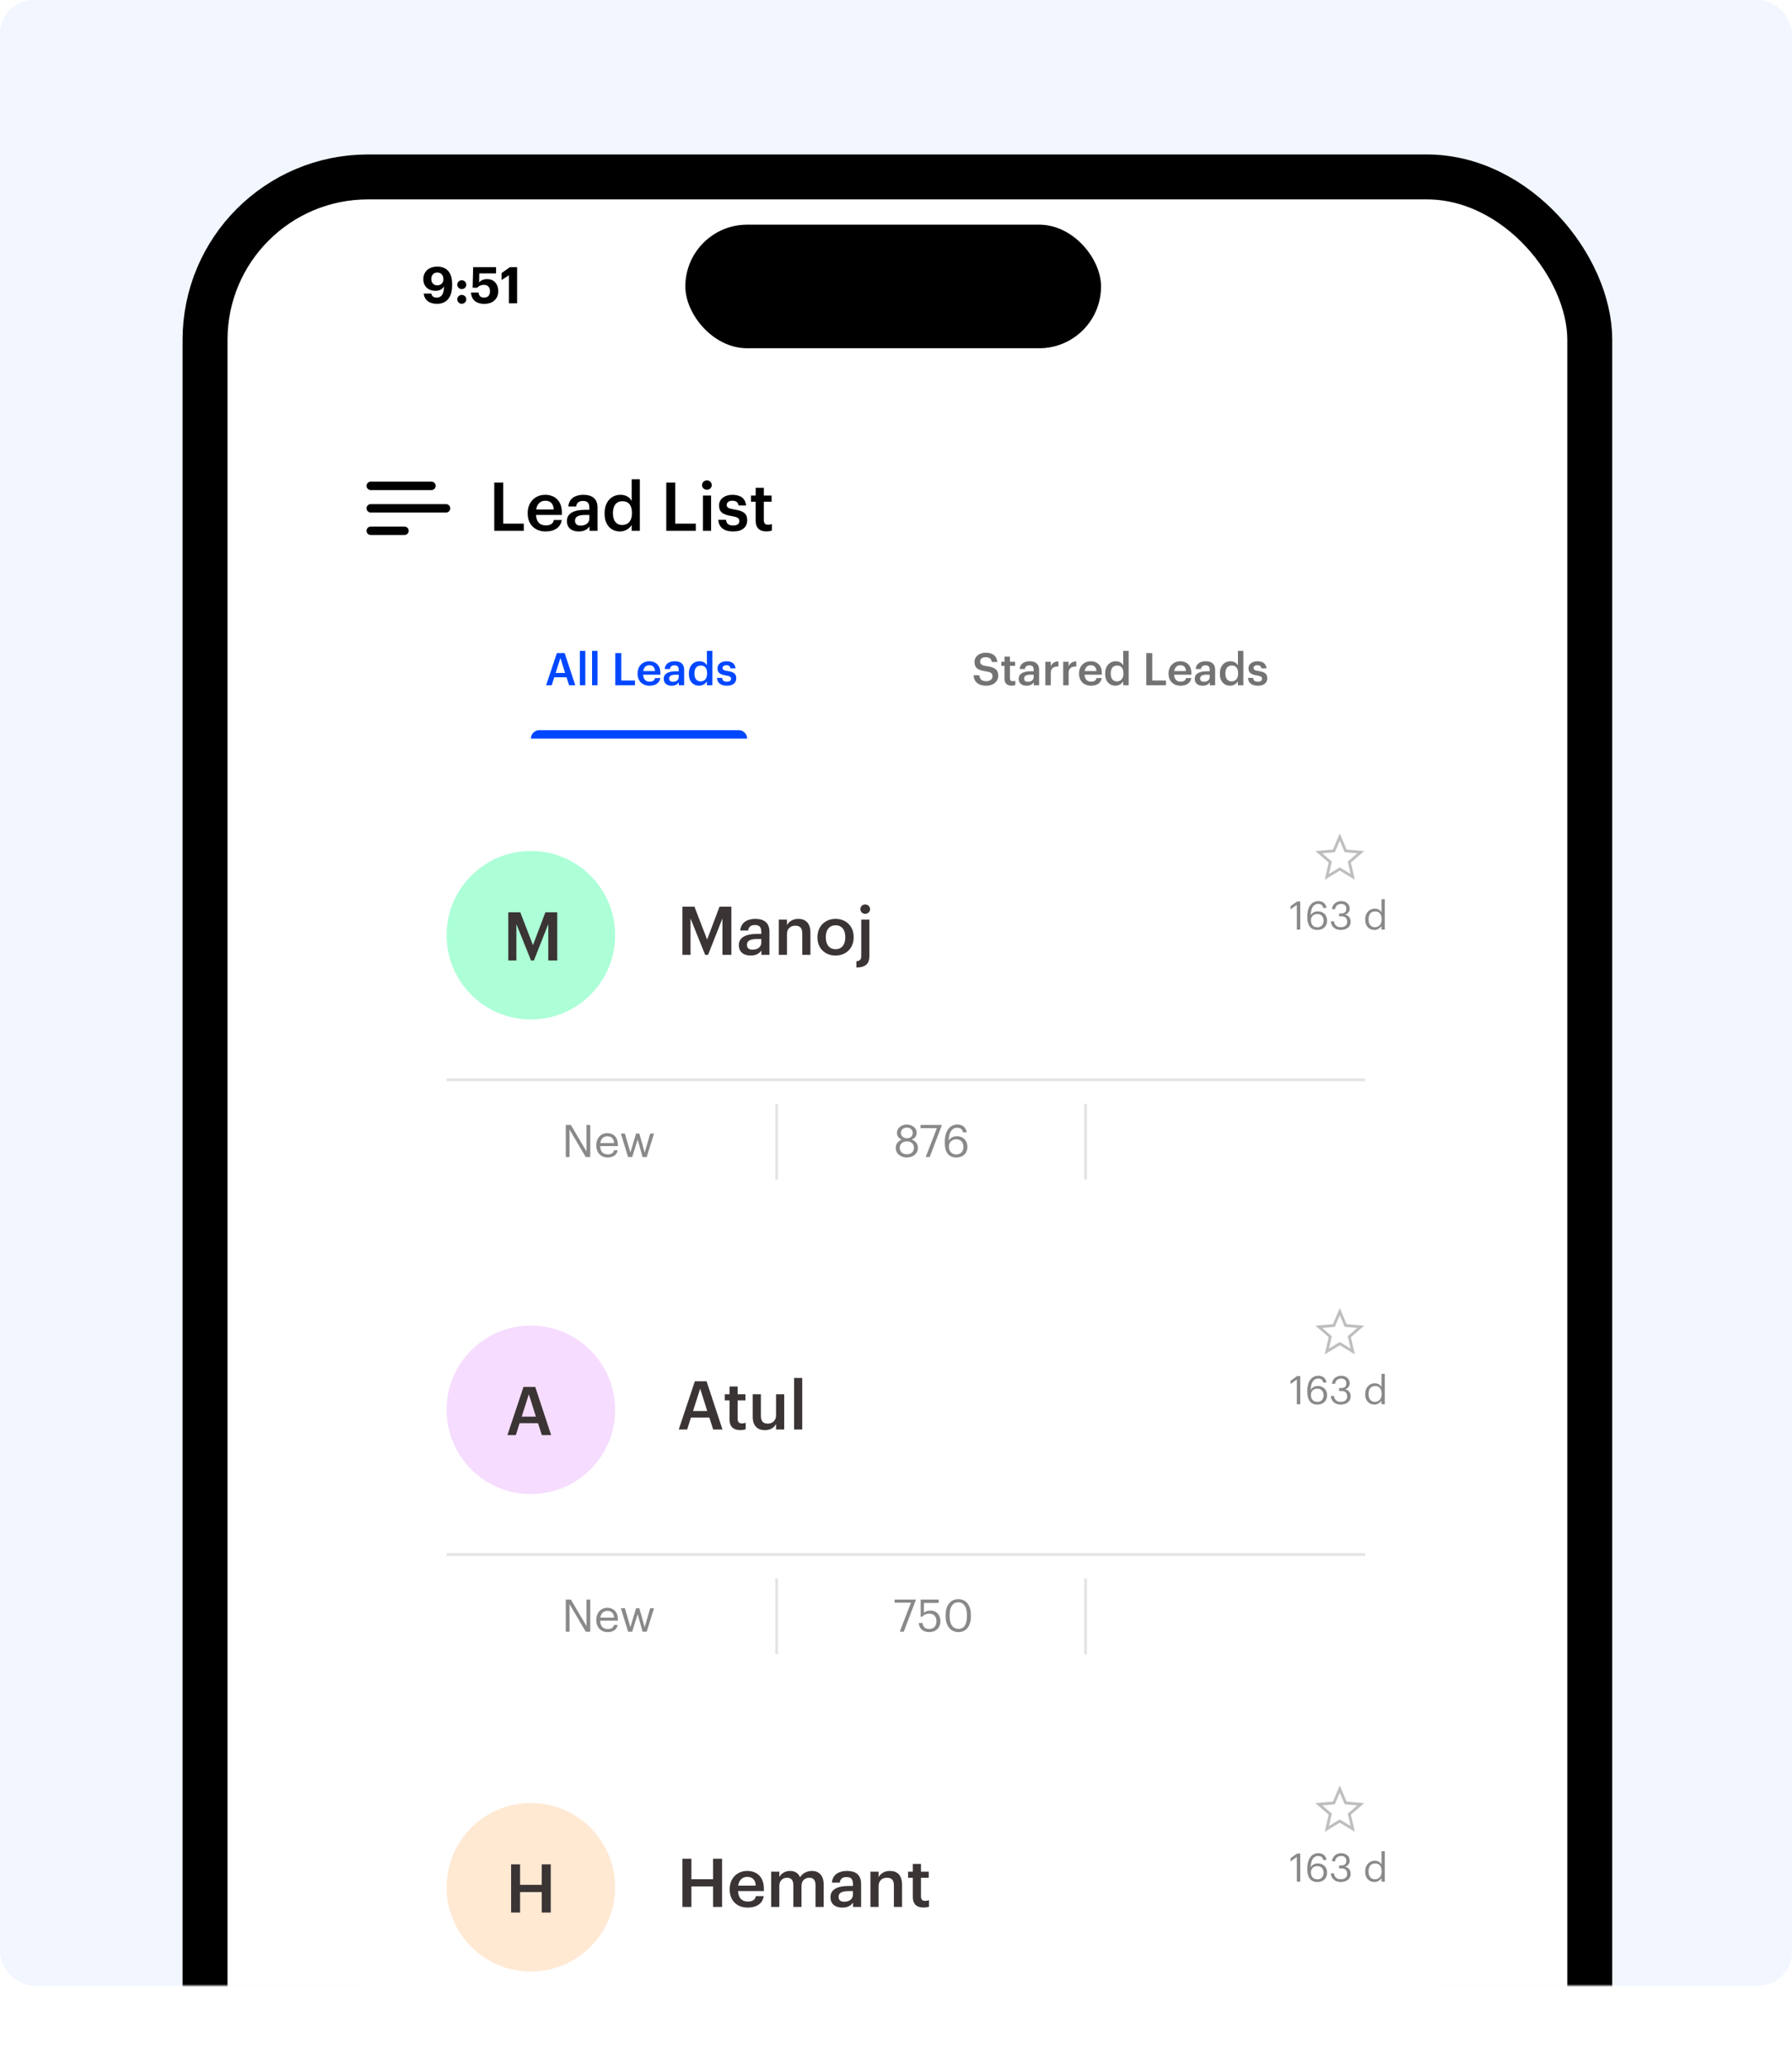
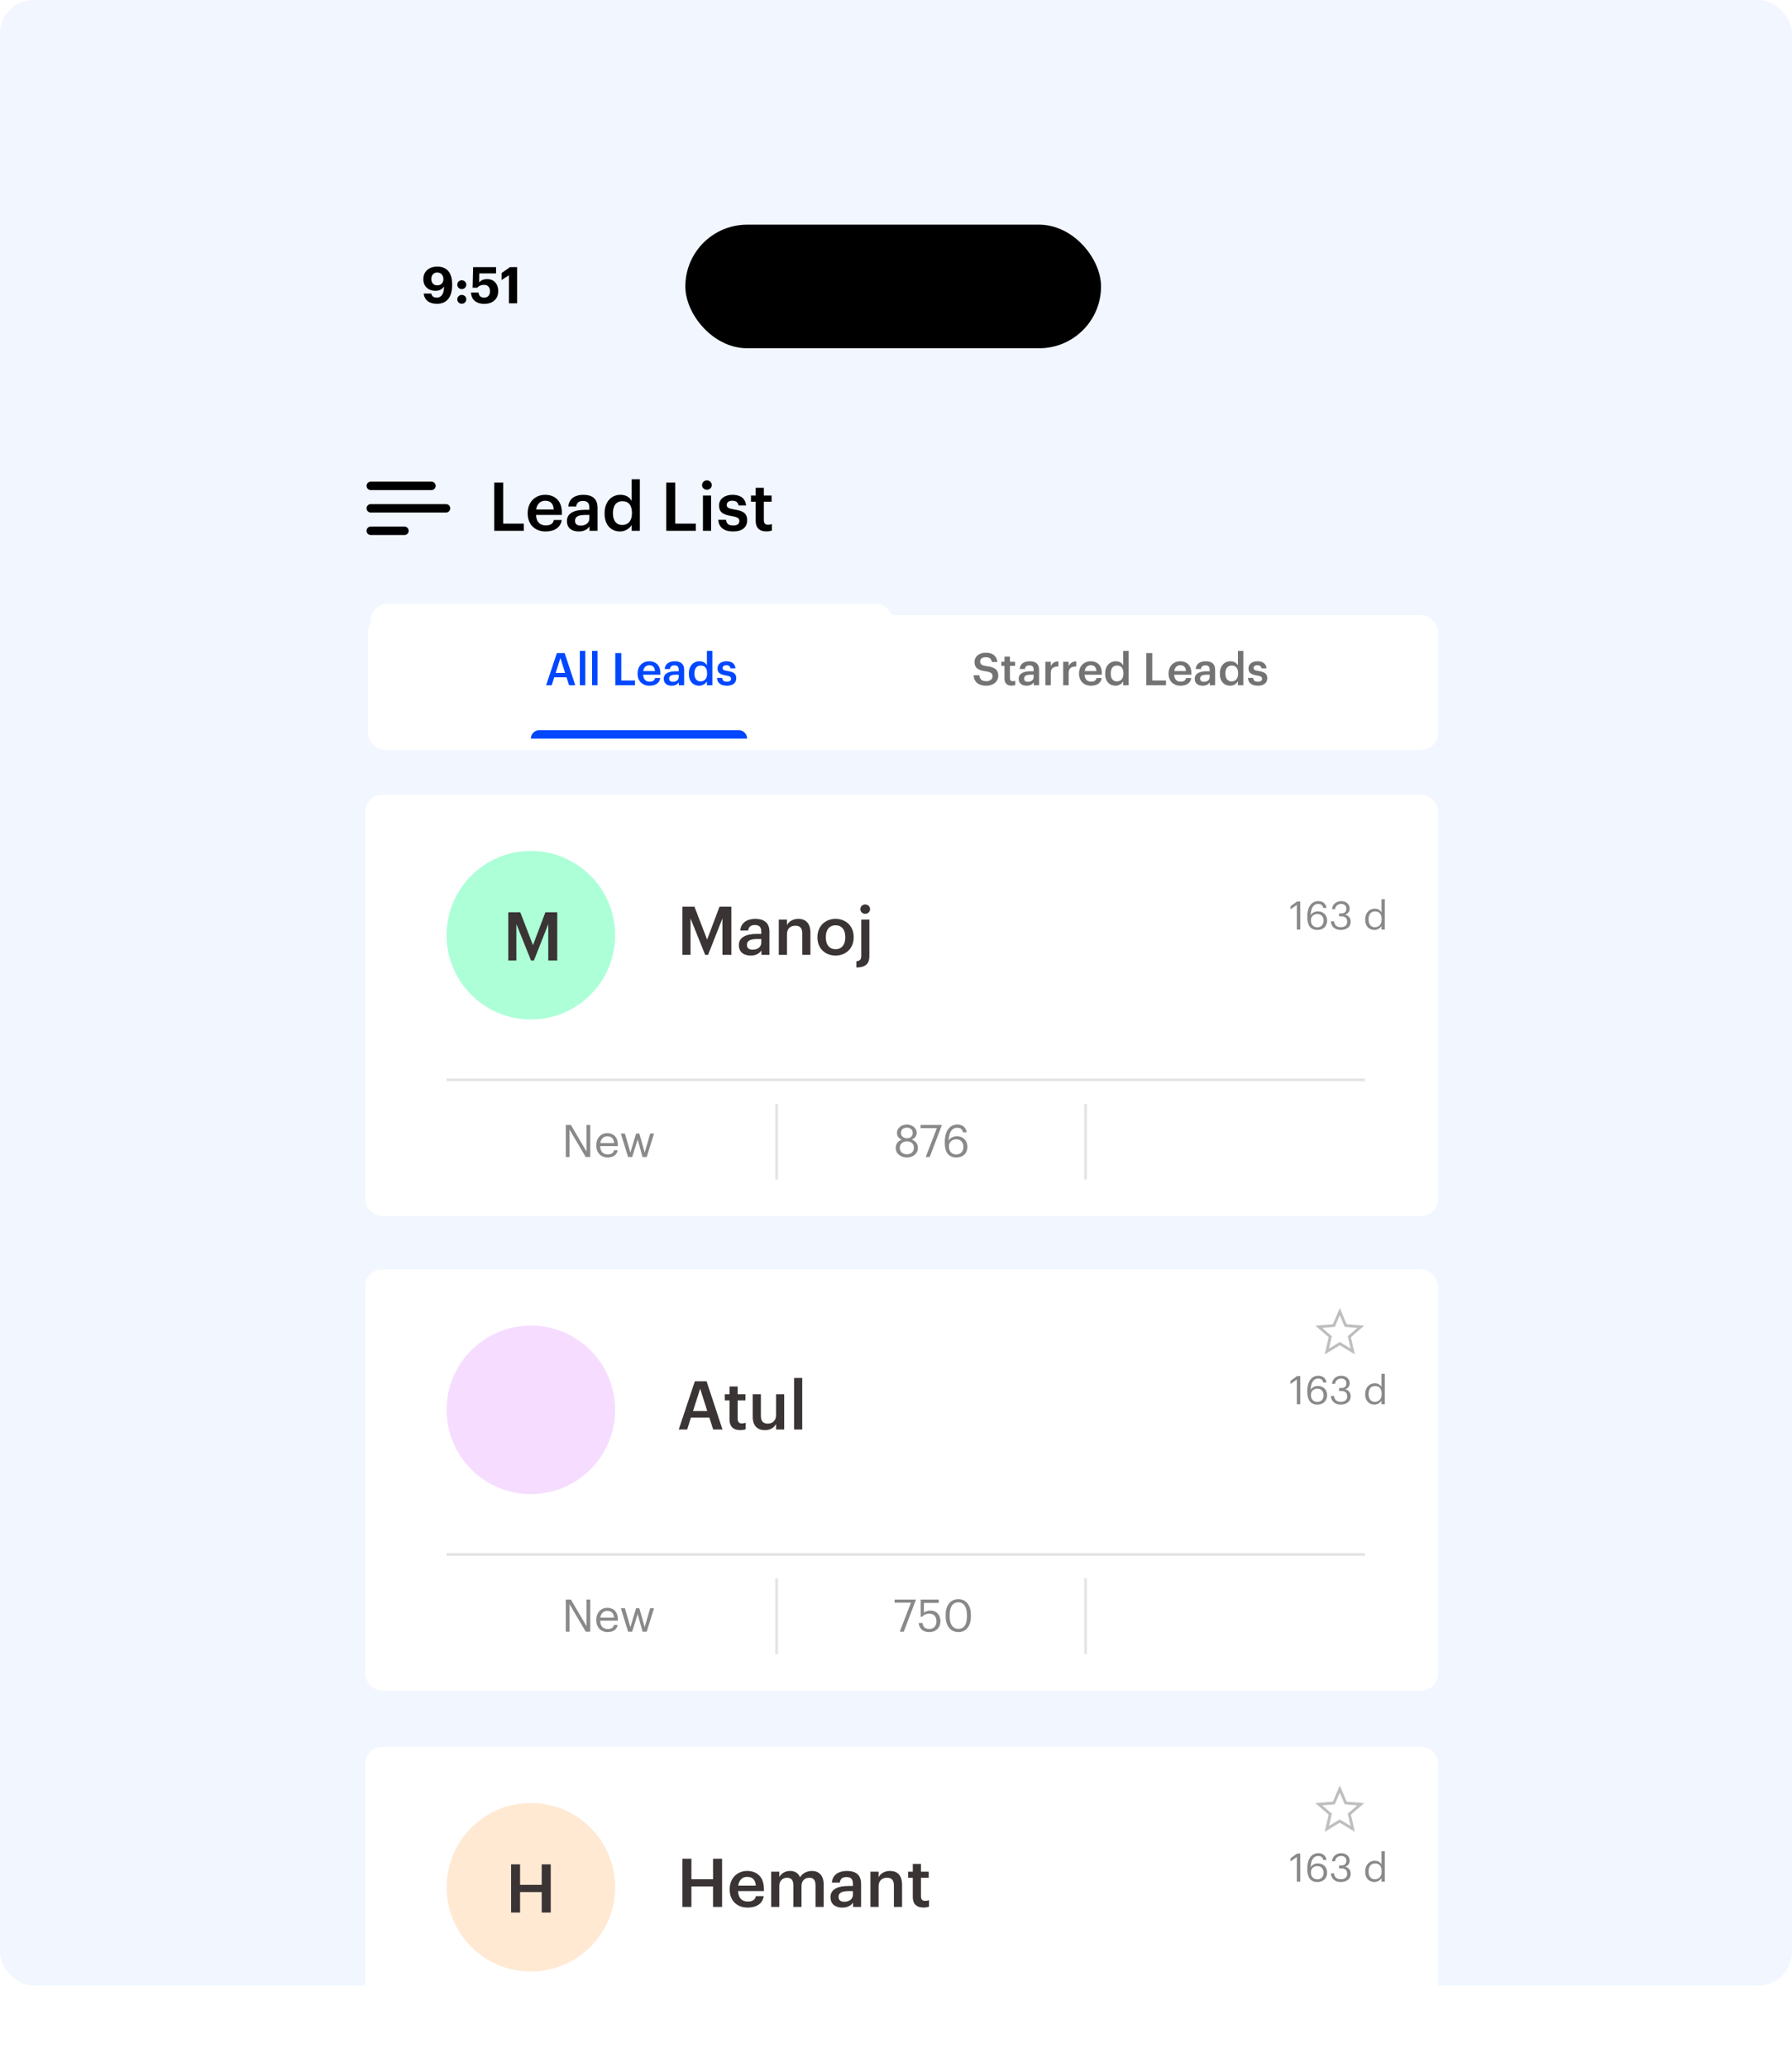
<svg xmlns="http://www.w3.org/2000/svg" width="638" height="736" viewBox="0 0 638 736" fill="none">
  <rect width="638" height="707" rx="12" fill="#F1F6FF" />
  <mask id="mask0_17_527" style="mask-type:alpha" maskUnits="userSpaceOnUse" x="0" y="0" width="638" height="707">
-     <rect width="638" height="707" rx="12" fill="#F1F6FF" />
-   </mask>
+     </mask>
  <g mask="url(#mask0_17_527)">
    <rect x="73" y="63" width="493" height="763" rx="58" fill="white" stroke="black" stroke-width="16" />
  </g>
  <rect x="244" y="80" width="148" height="44" rx="22" fill="black" />
  <path d="M155.58 108.18C152.79 108.18 151.134 106.848 150.846 104.526H153.564C153.744 105.408 154.266 105.966 155.49 105.966C157.2 105.966 158.046 104.616 158.1 101.988C157.506 102.924 156.57 103.554 155.022 103.554C152.538 103.554 150.72 102.006 150.72 99.396C150.72 96.732 152.628 94.932 155.706 94.932C159.252 94.932 160.962 97.326 160.962 101.034V101.61C160.962 105.822 159.036 108.18 155.58 108.18ZM155.67 101.61C156.984 101.61 157.866 100.71 157.866 99.45C157.866 97.956 156.984 97.038 155.67 97.038C154.392 97.038 153.546 97.974 153.546 99.324C153.546 100.674 154.374 101.61 155.67 101.61ZM164.389 108.162C163.489 108.162 162.805 107.46 162.805 106.578C162.805 105.714 163.489 105.012 164.389 105.012C165.307 105.012 166.009 105.714 166.009 106.578C166.009 107.46 165.307 108.162 164.389 108.162ZM164.389 102.942C163.489 102.942 162.805 102.24 162.805 101.358C162.805 100.494 163.489 99.792 164.389 99.792C165.307 99.792 166.009 100.494 166.009 101.358C166.009 102.24 165.307 102.942 164.389 102.942ZM172.45 108.198C169.282 108.198 167.806 106.47 167.68 104.166H170.362C170.524 105.246 170.956 105.966 172.432 105.966C173.746 105.966 174.448 105.048 174.448 103.68C174.448 102.294 173.656 101.43 172.36 101.43C171.154 101.43 170.416 101.862 169.894 102.456H168.274L168.454 95.13H176.608V97.344H170.632L170.578 100.566C171.082 99.954 171.982 99.378 173.44 99.378C175.78 99.378 177.382 100.98 177.382 103.716C177.382 106.452 175.42 108.198 172.45 108.198ZM181.188 108V98.01L178.578 99.72V97.236L181.548 95.13H184.104V108H181.188Z" fill="black" />
  <g filter="url(#filter0_d_17_527)">
    <rect x="131" y="215" width="381" height="48" rx="6" fill="white" />
  </g>
  <path d="M351.2 244.16C348.08 244.16 346.768 242.608 346.608 240.448H348.656C348.8 241.6 349.264 242.56 351.2 242.56C352.464 242.56 353.36 241.856 353.36 240.8C353.36 239.744 352.832 239.344 350.976 239.04C348.24 238.672 346.944 237.84 346.944 235.696C346.944 233.824 348.544 232.416 350.928 232.416C353.392 232.416 354.864 233.536 355.088 235.728H353.136C352.928 234.528 352.24 234.016 350.928 234.016C349.632 234.016 348.96 234.64 348.96 235.52C348.96 236.448 349.344 236.912 351.328 237.2C354.016 237.568 355.408 238.336 355.408 240.624C355.408 242.608 353.728 244.16 351.2 244.16ZM360.156 244.144C358.492 244.144 357.628 243.248 357.628 241.664V237.088H356.508V235.632H357.628V233.792H359.564V235.632H361.404V237.088H359.564V241.488C359.564 242.224 359.916 242.56 360.524 242.56C360.908 242.56 361.196 242.512 361.468 242.4V243.936C361.164 244.048 360.748 244.144 360.156 244.144ZM365.485 244.16C363.949 244.16 362.685 243.424 362.685 241.68C362.685 239.728 364.573 239.024 366.973 239.024H368.013V238.592C368.013 237.472 367.629 236.912 366.493 236.912C365.485 236.912 364.989 237.392 364.893 238.224H363.021C363.181 236.272 364.733 235.456 366.605 235.456C368.477 235.456 369.949 236.224 369.949 238.512V244H368.045V242.976C367.501 243.696 366.765 244.16 365.485 244.16ZM365.949 242.768C367.133 242.768 368.013 242.144 368.013 241.072V240.24H367.021C365.549 240.24 364.605 240.576 364.605 241.6C364.605 242.304 364.989 242.768 365.949 242.768ZM372.168 244V235.632H374.104V237.2C374.632 236.144 375.416 235.52 376.824 235.504V237.312C375.128 237.328 374.104 237.872 374.104 239.648V244H372.168ZM378.527 244V235.632H380.463V237.2C380.991 236.144 381.775 235.52 383.183 235.504V237.312C381.487 237.328 380.463 237.872 380.463 239.648V244H378.527ZM388.41 244.16C385.946 244.16 384.17 242.544 384.17 239.904V239.776C384.17 237.184 385.946 235.456 388.33 235.456C390.41 235.456 392.282 236.688 392.282 239.68V240.24H386.154C386.218 241.824 387.018 242.72 388.458 242.72C389.626 242.72 390.234 242.256 390.378 241.44H392.25C391.978 243.2 390.554 244.16 388.41 244.16ZM386.186 238.944H390.362C390.266 237.504 389.53 236.864 388.33 236.864C387.162 236.864 386.378 237.648 386.186 238.944ZM397.147 244.16C395.051 244.16 393.467 242.672 393.467 239.952V239.824C393.467 237.152 395.051 235.456 397.227 235.456C398.587 235.456 399.435 236.08 399.899 236.912V231.76H401.835V244H399.899V242.592C399.451 243.424 398.379 244.16 397.147 244.16ZM397.627 242.624C398.971 242.624 399.963 241.728 399.963 239.856V239.728C399.963 237.888 399.115 236.976 397.707 236.976C396.283 236.976 395.451 237.968 395.451 239.776V239.904C395.451 241.744 396.379 242.624 397.627 242.624ZM408.109 244V232.56H410.237V242.304H415.117V244H408.109ZM420.285 244.16C417.821 244.16 416.045 242.544 416.045 239.904V239.776C416.045 237.184 417.821 235.456 420.205 235.456C422.285 235.456 424.157 236.688 424.157 239.68V240.24H418.029C418.093 241.824 418.893 242.72 420.333 242.72C421.501 242.72 422.109 242.256 422.253 241.44H424.125C423.853 243.2 422.429 244.16 420.285 244.16ZM418.061 238.944H422.237C422.141 237.504 421.405 236.864 420.205 236.864C419.037 236.864 418.253 237.648 418.061 238.944ZM428.157 244.16C426.621 244.16 425.357 243.424 425.357 241.68C425.357 239.728 427.245 239.024 429.645 239.024H430.685V238.592C430.685 237.472 430.301 236.912 429.165 236.912C428.157 236.912 427.661 237.392 427.565 238.224H425.693C425.853 236.272 427.405 235.456 429.277 235.456C431.149 235.456 432.621 236.224 432.621 238.512V244H430.717V242.976C430.173 243.696 429.437 244.16 428.157 244.16ZM428.621 242.768C429.805 242.768 430.685 242.144 430.685 241.072V240.24H429.693C428.221 240.24 427.277 240.576 427.277 241.6C427.277 242.304 427.661 242.768 428.621 242.768ZM437.976 244.16C435.88 244.16 434.296 242.672 434.296 239.952V239.824C434.296 237.152 435.88 235.456 438.056 235.456C439.416 235.456 440.264 236.08 440.728 236.912V231.76H442.664V244H440.728V242.592C440.28 243.424 439.208 244.16 437.976 244.16ZM438.456 242.624C439.8 242.624 440.792 241.728 440.792 239.856V239.728C440.792 237.888 439.944 236.976 438.536 236.976C437.112 236.976 436.28 237.968 436.28 239.776V239.904C436.28 241.744 437.208 242.624 438.456 242.624ZM447.829 244.16C445.669 244.16 444.405 243.168 444.325 241.392H446.149C446.245 242.24 446.677 242.736 447.812 242.736C448.853 242.736 449.317 242.368 449.317 241.664C449.317 240.976 448.757 240.72 447.525 240.512C445.317 240.16 444.501 239.536 444.501 237.968C444.501 236.288 446.069 235.456 447.637 235.456C449.349 235.456 450.709 236.096 450.917 237.984H449.125C448.965 237.216 448.533 236.864 447.637 236.864C446.805 236.864 446.309 237.264 446.309 237.856C446.309 238.464 446.709 238.704 448.036 238.928C450.005 239.232 451.173 239.712 451.173 241.488C451.173 243.184 449.973 244.16 447.829 244.16Z" fill="#737373" />
  <rect x="132" y="215" width="186" height="48" rx="6" fill="white" />
  <path d="M175.968 189V171.84H179.16V186.456H186.48V189H175.968ZM194.232 189.24C190.536 189.24 187.872 186.816 187.872 182.856V182.664C187.872 178.776 190.536 176.184 194.112 176.184C197.232 176.184 200.04 178.032 200.04 182.52V183.36H190.848C190.944 185.736 192.144 187.08 194.304 187.08C196.056 187.08 196.968 186.384 197.184 185.16H199.992C199.584 187.8 197.448 189.24 194.232 189.24ZM190.896 181.416H197.16C197.016 179.256 195.912 178.296 194.112 178.296C192.36 178.296 191.184 179.472 190.896 181.416ZM206.039 189.24C203.735 189.24 201.839 188.136 201.839 185.52C201.839 182.592 204.671 181.536 208.271 181.536H209.831V180.888C209.831 179.208 209.255 178.368 207.551 178.368C206.039 178.368 205.295 179.088 205.151 180.336H202.343C202.583 177.408 204.911 176.184 207.719 176.184C210.527 176.184 212.735 177.336 212.735 180.768V189H209.879V187.464C209.063 188.544 207.959 189.24 206.039 189.24ZM206.735 187.152C208.511 187.152 209.831 186.216 209.831 184.608V183.36H208.343C206.135 183.36 204.719 183.864 204.719 185.4C204.719 186.456 205.295 187.152 206.735 187.152ZM220.768 189.24C217.624 189.24 215.248 187.008 215.248 182.928V182.736C215.248 178.728 217.624 176.184 220.888 176.184C222.928 176.184 224.2 177.12 224.896 178.368V170.64H227.8V189H224.896V186.888C224.224 188.136 222.616 189.24 220.768 189.24ZM221.488 186.936C223.504 186.936 224.992 185.592 224.992 182.784V182.592C224.992 179.832 223.72 178.464 221.608 178.464C219.472 178.464 218.224 179.952 218.224 182.664V182.856C218.224 185.616 219.616 186.936 221.488 186.936ZM237.21 189V171.84H240.402V186.456H247.722V189H237.21ZM250.261 189V176.448H253.165V189H250.261ZM251.677 174.384C250.717 174.384 249.949 173.664 249.949 172.728C249.949 171.768 250.717 171.048 251.677 171.048C252.637 171.048 253.405 171.768 253.405 172.728C253.405 173.664 252.637 174.384 251.677 174.384ZM261.001 189.24C257.761 189.24 255.865 187.752 255.745 185.088H258.481C258.625 186.36 259.273 187.104 260.977 187.104C262.537 187.104 263.233 186.552 263.233 185.496C263.233 184.464 262.393 184.08 260.545 183.768C257.233 183.24 256.009 182.304 256.009 179.952C256.009 177.432 258.361 176.184 260.713 176.184C263.281 176.184 265.321 177.144 265.633 179.976H262.945C262.705 178.824 262.057 178.296 260.713 178.296C259.465 178.296 258.721 178.896 258.721 179.784C258.721 180.696 259.321 181.056 261.313 181.392C264.265 181.848 266.017 182.568 266.017 185.232C266.017 187.776 264.217 189.24 261.001 189.24ZM272.836 189.216C270.34 189.216 269.044 187.872 269.044 185.496V178.632H267.364V176.448H269.044V173.688H271.948V176.448H274.708V178.632H271.948V185.232C271.948 186.336 272.476 186.84 273.388 186.84C273.964 186.84 274.396 186.768 274.804 186.6V188.904C274.348 189.072 273.724 189.216 272.836 189.216Z" fill="black" />
  <path d="M132 173H153.6" stroke="black" stroke-width="3" stroke-linecap="round" />
  <path d="M132 189H144" stroke="black" stroke-width="3" stroke-linecap="round" />
  <path d="M132 181H158.8" stroke="black" stroke-width="3" stroke-linecap="round" />
  <path d="M189 263C189 261.343 190.343 260 192 260H263C264.657 260 266 261.343 266 263H189Z" fill="#0047FF" />
  <path d="M194.432 244L198.256 232.56H201.04L204.816 244H202.608L201.696 241.168H197.328L196.432 244H194.432ZM199.52 234.304L197.824 239.616H201.2L199.52 234.304ZM206.45 244V231.76H208.386V244H206.45ZM210.794 244V231.76H212.73V244H210.794ZM219.062 244V232.56H221.19V242.304H226.07V244H219.062ZM231.238 244.16C228.774 244.16 226.998 242.544 226.998 239.904V239.776C226.998 237.184 228.774 235.456 231.158 235.456C233.238 235.456 235.11 236.688 235.11 239.68V240.24H228.982C229.046 241.824 229.846 242.72 231.286 242.72C232.454 242.72 233.062 242.256 233.206 241.44H235.078C234.806 243.2 233.382 244.16 231.238 244.16ZM229.014 238.944H233.19C233.094 237.504 232.358 236.864 231.158 236.864C229.99 236.864 229.206 237.648 229.014 238.944ZM239.11 244.16C237.574 244.16 236.31 243.424 236.31 241.68C236.31 239.728 238.198 239.024 240.598 239.024H241.638V238.592C241.638 237.472 241.254 236.912 240.118 236.912C239.11 236.912 238.614 237.392 238.518 238.224H236.646C236.806 236.272 238.358 235.456 240.23 235.456C242.102 235.456 243.574 236.224 243.574 238.512V244H241.67V242.976C241.126 243.696 240.39 244.16 239.11 244.16ZM239.574 242.768C240.758 242.768 241.638 242.144 241.638 241.072V240.24H240.646C239.174 240.24 238.23 240.576 238.23 241.6C238.23 242.304 238.614 242.768 239.574 242.768ZM248.929 244.16C246.833 244.16 245.249 242.672 245.249 239.952V239.824C245.249 237.152 246.833 235.456 249.009 235.456C250.369 235.456 251.217 236.08 251.681 236.912V231.76H253.617V244H251.681V242.592C251.233 243.424 250.161 244.16 248.929 244.16ZM249.409 242.624C250.753 242.624 251.745 241.728 251.745 239.856V239.728C251.745 237.888 250.897 236.976 249.489 236.976C248.065 236.976 247.233 237.968 247.233 239.776V239.904C247.233 241.744 248.161 242.624 249.409 242.624ZM258.782 244.16C256.622 244.16 255.358 243.168 255.278 241.392H257.102C257.198 242.24 257.63 242.736 258.766 242.736C259.806 242.736 260.27 242.368 260.27 241.664C260.27 240.976 259.71 240.72 258.478 240.512C256.27 240.16 255.454 239.536 255.454 237.968C255.454 236.288 257.022 235.456 258.59 235.456C260.302 235.456 261.662 236.096 261.87 237.984H260.078C259.918 237.216 259.486 236.864 258.59 236.864C257.758 236.864 257.262 237.264 257.262 237.856C257.262 238.464 257.662 238.704 258.99 238.928C260.958 239.232 262.126 239.712 262.126 241.488C262.126 243.184 260.926 244.16 258.782 244.16Z" fill="#0047FF" />
  <g filter="url(#filter1_d_17_527)">
    <rect x="130" y="279" width="382" height="150" rx="6" fill="white" />
  </g>
  <circle cx="189" cy="333" r="30" fill="#ACFFD7" />
  <path d="M180.968 342V324.84H185.24L189.752 336.552L194.168 324.84H198.392V342H195.2V329.04L190.088 342H189.056L183.848 329.04V342H180.968Z" fill="#3A3434" />
  <path d="M242.968 340V322.84H247.24L251.752 334.552L256.168 322.84H260.392V340H257.2V327.04L252.088 340H251.056L245.848 327.04V340H242.968ZM267.25 340.24C264.946 340.24 263.05 339.136 263.05 336.52C263.05 333.592 265.882 332.536 269.482 332.536H271.042V331.888C271.042 330.208 270.466 329.368 268.762 329.368C267.25 329.368 266.506 330.088 266.362 331.336H263.554C263.794 328.408 266.122 327.184 268.93 327.184C271.738 327.184 273.946 328.336 273.946 331.768V340H271.09V338.464C270.274 339.544 269.17 340.24 267.25 340.24ZM267.946 338.152C269.722 338.152 271.042 337.216 271.042 335.608V334.36H269.554C267.346 334.36 265.93 334.864 265.93 336.4C265.93 337.456 266.506 338.152 267.946 338.152ZM277.275 340V327.448H280.179V329.44C280.779 328.216 282.171 327.184 284.235 327.184C286.755 327.184 288.531 328.648 288.531 332.104V340H285.627V332.368C285.627 330.472 284.859 329.608 283.131 329.608C281.499 329.608 280.179 330.616 280.179 332.608V340H277.275ZM297.492 337.984C299.652 337.984 300.948 336.376 300.948 333.808V333.64C300.948 331.048 299.652 329.464 297.492 329.464C295.332 329.464 294.012 331.024 294.012 333.616V333.808C294.012 336.376 295.284 337.984 297.492 337.984ZM297.468 340.24C293.772 340.24 291.036 337.672 291.036 333.856V333.664C291.036 329.776 293.796 327.184 297.492 327.184C301.164 327.184 303.924 329.752 303.924 333.592V333.784C303.924 337.696 301.164 340.24 297.468 340.24ZM304.892 344.512V342.28C306.164 342.184 306.62 341.56 306.62 340.504V327.448H309.524V340.432C309.524 342.976 308.372 344.464 304.892 344.512ZM308.036 325.384C307.076 325.384 306.308 324.664 306.308 323.728C306.308 322.768 307.076 322.048 308.036 322.048C308.996 322.048 309.764 322.768 309.764 323.728C309.764 324.664 308.996 325.384 308.036 325.384Z" fill="#3A3434" />
  <line x1="159" y1="384.5" x2="486" y2="384.5" stroke="#E4E4E4" />
  <path d="M201.44 412V400.56H203.248L208.816 410.016V400.56H210.144V412H208.544L202.768 402.192V412H201.44ZM216.346 412.144C213.978 412.144 212.298 410.48 212.298 407.904V407.776C212.298 405.248 213.914 403.488 216.218 403.488C218.154 403.488 219.978 404.656 219.978 407.648V408.08H213.674C213.738 409.984 214.65 411.04 216.362 411.04C217.658 411.04 218.41 410.56 218.586 409.584H219.914C219.626 411.264 218.234 412.144 216.346 412.144ZM213.722 407.008H218.618C218.49 405.28 217.594 404.592 216.218 404.592C214.858 404.592 213.946 405.52 213.722 407.008ZM223.618 412L221.042 403.632H222.482L224.434 410.368L226.466 403.632H227.618L229.522 410.368L231.49 403.632H232.85L230.242 412H228.77L227.026 405.728L225.074 412H223.618Z" fill="#898989" />
  <g filter="url(#filter2_d_17_527)">
    <rect x="130" y="448" width="382" height="150" rx="6" fill="white" />
  </g>
  <circle cx="189" cy="502" r="30" fill="#F6DCFF" />
-   <path d="M180.648 511L186.384 493.84H190.56L196.224 511H192.912L191.544 506.752H184.992L183.648 511H180.648ZM188.28 496.456L185.736 504.424H190.8L188.28 496.456Z" fill="#3A3434" />
  <path d="M241.648 509L247.384 491.84H251.56L257.224 509H253.912L252.544 504.752H245.992L244.648 509H241.648ZM249.28 494.456L246.736 502.424H251.8L249.28 494.456ZM263.523 509.216C261.027 509.216 259.731 507.872 259.731 505.496V498.632H258.051V496.448H259.731V493.688H262.635V496.448H265.395V498.632H262.635V505.232C262.635 506.336 263.163 506.84 264.075 506.84C264.651 506.84 265.083 506.768 265.491 506.6V508.904C265.035 509.072 264.411 509.216 263.523 509.216ZM272.311 509.24C269.839 509.24 267.991 507.824 267.991 504.488V496.448H270.895V504.152C270.895 506.048 271.687 506.912 273.367 506.912C274.927 506.912 276.295 505.904 276.295 503.912V496.448H279.199V509H276.295V507.032C275.671 508.256 274.351 509.24 272.311 509.24ZM282.714 509V490.64H285.618V509H282.714Z" fill="#3A3434" />
  <line x1="159" y1="553.5" x2="486" y2="553.5" stroke="#E4E4E4" />
  <path d="M201.44 581V569.56H203.248L208.816 579.016V569.56H210.144V581H208.544L202.768 571.192V581H201.44ZM216.346 581.144C213.978 581.144 212.298 579.48 212.298 576.904V576.776C212.298 574.248 213.914 572.488 216.218 572.488C218.154 572.488 219.978 573.656 219.978 576.648V577.08H213.674C213.738 578.984 214.65 580.04 216.362 580.04C217.658 580.04 218.41 579.56 218.586 578.584H219.914C219.626 580.264 218.234 581.144 216.346 581.144ZM213.722 576.008H218.618C218.49 574.28 217.594 573.592 216.218 573.592C214.858 573.592 213.946 574.52 213.722 576.008ZM223.618 581L221.042 572.632H222.482L224.434 579.368L226.466 572.632H227.618L229.522 579.368L231.49 572.632H232.85L230.242 581H228.77L227.026 574.728L225.074 581H223.618Z" fill="#898989" />
  <g filter="url(#filter3_d_17_527)">
    <path d="M130 624C130 620.686 132.686 618 136 618H506C509.314 618 512 620.686 512 624V707H130V624Z" fill="white" />
  </g>
  <circle cx="189" cy="672" r="30" fill="#FFE9D3" />
  <path d="M181.968 681V663.84H185.16V671.136H192.864V663.84H196.08V681H192.864V673.704H185.16V681H181.968Z" fill="#3A3434" />
  <path d="M242.968 679V661.84H246.16V669.136H253.864V661.84H257.08V679H253.864V671.704H246.16V679H242.968ZM266.154 679.24C262.458 679.24 259.794 676.816 259.794 672.856V672.664C259.794 668.776 262.458 666.184 266.034 666.184C269.154 666.184 271.962 668.032 271.962 672.52V673.36H262.77C262.866 675.736 264.066 677.08 266.226 677.08C267.978 677.08 268.89 676.384 269.106 675.16H271.914C271.506 677.8 269.37 679.24 266.154 679.24ZM262.818 671.416H269.082C268.938 669.256 267.834 668.296 266.034 668.296C264.282 668.296 263.106 669.472 262.818 671.416ZM274.556 679V666.448H277.46V668.368C278.06 667.192 279.428 666.184 281.276 666.184C282.908 666.184 284.204 666.88 284.828 668.44C285.788 666.88 287.516 666.184 289.076 666.184C291.38 666.184 293.252 667.6 293.252 671.056V679H290.348V671.248C290.348 669.4 289.556 668.608 288.116 668.608C286.676 668.608 285.356 669.568 285.356 671.488V679H282.452V671.248C282.452 669.4 281.636 668.608 280.22 668.608C278.78 668.608 277.46 669.568 277.46 671.488V679H274.556ZM299.875 679.24C297.571 679.24 295.675 678.136 295.675 675.52C295.675 672.592 298.507 671.536 302.107 671.536H303.667V670.888C303.667 669.208 303.091 668.368 301.387 668.368C299.875 668.368 299.131 669.088 298.987 670.336H296.179C296.419 667.408 298.747 666.184 301.555 666.184C304.363 666.184 306.571 667.336 306.571 670.768V679H303.715V677.464C302.899 678.544 301.795 679.24 299.875 679.24ZM300.571 677.152C302.347 677.152 303.667 676.216 303.667 674.608V673.36H302.179C299.971 673.36 298.555 673.864 298.555 675.4C298.555 676.456 299.131 677.152 300.571 677.152ZM309.9 679V666.448H312.804V668.44C313.404 667.216 314.796 666.184 316.86 666.184C319.38 666.184 321.156 667.648 321.156 671.104V679H318.252V671.368C318.252 669.472 317.484 668.608 315.756 668.608C314.124 668.608 312.804 669.616 312.804 671.608V679H309.9ZM328.773 679.216C326.277 679.216 324.981 677.872 324.981 675.496V668.632H323.301V666.448H324.981V663.688H327.885V666.448H330.645V668.632H327.885V675.232C327.885 676.336 328.413 676.84 329.325 676.84C329.901 676.84 330.333 676.768 330.741 676.6V678.904C330.285 679.072 329.661 679.216 328.773 679.216Z" fill="#3A3434" />
  <path d="M477.258 648.586L477 648.43L476.742 648.586L472.391 651.211L473.542 646.259L473.61 645.965L473.383 645.768L469.542 642.438L474.605 642.003L474.905 641.977L475.022 641.7L477 637.032L478.977 641.7L479.095 641.977L479.395 642.003L484.458 642.438L480.617 645.768L480.39 645.965L480.458 646.259L481.609 651.211L477.258 648.586Z" stroke="#BEBEBE" />
  <path d="M461.702 670V661.194L459.462 662.804V661.67L461.786 659.99H462.92V670H461.702ZM469.03 670.126C466.3 670.126 465.432 668.082 465.432 665.576V665.338C465.432 661.74 467.056 659.864 469.352 659.864C470.906 659.864 472.012 660.676 472.278 662.286H471.116C470.892 661.362 470.388 660.858 469.268 660.858C467.756 660.858 466.692 662.216 466.636 664.862C467.112 664.05 468.05 663.504 469.212 663.504C471.2 663.504 472.488 664.946 472.488 666.78C472.488 668.782 471.144 670.126 469.03 670.126ZM469.03 669.174C470.346 669.174 471.242 668.25 471.242 666.836C471.242 665.394 470.374 664.456 469.016 664.456C467.672 664.456 466.72 665.366 466.72 666.668C466.72 668.306 467.686 669.174 469.03 669.174ZM477.32 670.126C475.192 670.126 473.89 668.796 473.82 667.046H474.94C475.052 668.236 475.766 669.146 477.348 669.146C478.916 669.146 479.63 668.39 479.63 667.214C479.63 665.926 478.93 665.268 477.516 665.268H476.76V664.246H477.46C478.762 664.246 479.336 663.63 479.336 662.538C479.336 661.586 478.734 660.858 477.516 660.858C476.27 660.858 475.43 661.614 475.304 662.748H474.24C474.31 661.166 475.612 659.864 477.516 659.864C479.42 659.864 480.526 661.124 480.526 662.51C480.526 663.644 479.854 664.316 478.944 664.694C480.12 665.002 480.876 665.828 480.876 667.214C480.876 669.034 479.392 670.126 477.32 670.126ZM489.348 670.126C487.43 670.126 486.044 668.768 486.044 666.486V666.374C486.044 664.134 487.444 662.552 489.46 662.552C490.678 662.552 491.434 663.14 491.854 663.854V659.178H493.016V670H491.854V668.74C491.434 669.454 490.412 670.126 489.348 670.126ZM489.474 669.16C490.832 669.16 491.896 668.264 491.896 666.388V666.276C491.896 664.4 491 663.518 489.572 663.518C488.116 663.518 487.248 664.54 487.248 666.318V666.43C487.248 668.278 488.242 669.16 489.474 669.16Z" fill="#898989" />
-   <path d="M477.258 309.586L477 309.43L476.742 309.586L472.391 312.211L473.542 307.259L473.61 306.965L473.383 306.768L469.542 303.438L474.605 303.003L474.905 302.977L475.022 302.7L477 298.032L478.977 302.7L479.095 302.977L479.395 303.003L484.458 303.438L480.617 306.768L480.39 306.965L480.458 307.259L481.609 312.211L477.258 309.586Z" stroke="#BEBEBE" />
  <path d="M322.864 412.144C320.992 412.144 318.912 411.024 318.912 408.752C318.912 407.216 319.856 406.224 321.072 405.792C319.984 405.376 319.344 404.512 319.344 403.392C319.344 401.536 321.104 400.416 322.864 400.416C324.64 400.416 326.368 401.568 326.368 403.36C326.368 404.512 325.664 405.312 324.608 405.776C325.936 406.256 326.8 407.248 326.8 408.72C326.8 411.008 324.8 412.144 322.864 412.144ZM322.864 411.008C324.272 411.008 325.376 410.192 325.376 408.672C325.376 407.168 324.256 406.4 322.896 406.4C321.536 406.4 320.336 407.184 320.336 408.704C320.336 410.208 321.536 411.008 322.864 411.008ZM322.912 405.296C324.128 405.296 324.96 404.592 324.96 403.376C324.96 402.272 324.048 401.504 322.864 401.504C321.68 401.504 320.752 402.224 320.752 403.408C320.752 404.608 321.744 405.296 322.912 405.296ZM329.57 412L333.554 401.68H327.746V400.56H335.282V400.752L330.994 412H329.57ZM340.478 412.144C337.358 412.144 336.366 409.808 336.366 406.944V406.672C336.366 402.56 338.222 400.416 340.846 400.416C342.622 400.416 343.886 401.344 344.19 403.184H342.862C342.606 402.128 342.03 401.552 340.75 401.552C339.022 401.552 337.806 403.104 337.742 406.128C338.286 405.2 339.358 404.576 340.686 404.576C342.958 404.576 344.43 406.224 344.43 408.32C344.43 410.608 342.894 412.144 340.478 412.144ZM340.478 411.056C341.982 411.056 343.006 410 343.006 408.384C343.006 406.736 342.014 405.664 340.462 405.664C338.926 405.664 337.838 406.704 337.838 408.192C337.838 410.064 338.942 411.056 340.478 411.056Z" fill="#898989" />
  <path d="M461.702 331V322.194L459.462 323.804V322.67L461.786 320.99H462.92V331H461.702ZM469.03 331.126C466.3 331.126 465.432 329.082 465.432 326.576V326.338C465.432 322.74 467.056 320.864 469.352 320.864C470.906 320.864 472.012 321.676 472.278 323.286H471.116C470.892 322.362 470.388 321.858 469.268 321.858C467.756 321.858 466.692 323.216 466.636 325.862C467.112 325.05 468.05 324.504 469.212 324.504C471.2 324.504 472.488 325.946 472.488 327.78C472.488 329.782 471.144 331.126 469.03 331.126ZM469.03 330.174C470.346 330.174 471.242 329.25 471.242 327.836C471.242 326.394 470.374 325.456 469.016 325.456C467.672 325.456 466.72 326.366 466.72 327.668C466.72 329.306 467.686 330.174 469.03 330.174ZM477.32 331.126C475.192 331.126 473.89 329.796 473.82 328.046H474.94C475.052 329.236 475.766 330.146 477.348 330.146C478.916 330.146 479.63 329.39 479.63 328.214C479.63 326.926 478.93 326.268 477.516 326.268H476.76V325.246H477.46C478.762 325.246 479.336 324.63 479.336 323.538C479.336 322.586 478.734 321.858 477.516 321.858C476.27 321.858 475.43 322.614 475.304 323.748H474.24C474.31 322.166 475.612 320.864 477.516 320.864C479.42 320.864 480.526 322.124 480.526 323.51C480.526 324.644 479.854 325.316 478.944 325.694C480.12 326.002 480.876 326.828 480.876 328.214C480.876 330.034 479.392 331.126 477.32 331.126ZM489.348 331.126C487.43 331.126 486.044 329.768 486.044 327.486V327.374C486.044 325.134 487.444 323.552 489.46 323.552C490.678 323.552 491.434 324.14 491.854 324.854V320.178H493.016V331H491.854V329.74C491.434 330.454 490.412 331.126 489.348 331.126ZM489.474 330.16C490.832 330.16 491.896 329.264 491.896 327.388V327.276C491.896 325.4 491 324.518 489.572 324.518C488.116 324.518 487.248 325.54 487.248 327.318V327.43C487.248 329.278 488.242 330.16 489.474 330.16Z" fill="#898989" />
  <line x1="276.5" y1="393" x2="276.5" y2="420" stroke="#E4E4E4" />
  <line x1="386.5" y1="393" x2="386.5" y2="420" stroke="#E4E4E4" />
  <path d="M477.258 478.586L477 478.43L476.742 478.586L472.391 481.211L473.542 476.259L473.61 475.965L473.383 475.768L469.542 472.438L474.605 472.003L474.905 471.977L475.022 471.7L477 467.032L478.977 471.7L479.095 471.977L479.395 472.003L484.458 472.438L480.617 475.768L480.39 475.965L480.458 476.259L481.609 481.211L477.258 478.586Z" stroke="#BEBEBE" />
  <path d="M320.336 581L324.32 570.68H318.512V569.56H326.048V569.752L321.76 581H320.336ZM330.902 581.144C328.438 581.144 327.254 579.784 327.094 577.912H328.422C328.646 579.16 329.142 580.024 330.886 580.024C332.438 580.024 333.398 578.984 333.398 577.256C333.398 575.64 332.454 574.584 330.998 574.584C329.67 574.584 328.902 575 328.294 575.688H327.782V569.56H334.214V570.76H328.934V574.248C329.398 573.816 330.182 573.464 331.27 573.464C333.318 573.464 334.822 574.92 334.822 577.256C334.822 579.672 333.078 581.144 330.902 581.144ZM341.223 579.992C343.223 579.992 344.247 578.456 344.247 575.56V574.92C344.247 572.264 343.127 570.536 341.191 570.536C339.255 570.536 338.103 572.136 338.103 574.952V575.592C338.103 578.488 339.319 579.992 341.223 579.992ZM341.223 581.144C338.487 581.144 336.679 578.936 336.679 575.608V574.968C336.679 571.592 338.391 569.416 341.191 569.416C344.007 569.416 345.655 571.672 345.655 574.936V575.576C345.655 578.904 344.039 581.144 341.223 581.144Z" fill="#898989" />
  <path d="M461.702 500V491.194L459.462 492.804V491.67L461.786 489.99H462.92V500H461.702ZM469.03 500.126C466.3 500.126 465.432 498.082 465.432 495.576V495.338C465.432 491.74 467.056 489.864 469.352 489.864C470.906 489.864 472.012 490.676 472.278 492.286H471.116C470.892 491.362 470.388 490.858 469.268 490.858C467.756 490.858 466.692 492.216 466.636 494.862C467.112 494.05 468.05 493.504 469.212 493.504C471.2 493.504 472.488 494.946 472.488 496.78C472.488 498.782 471.144 500.126 469.03 500.126ZM469.03 499.174C470.346 499.174 471.242 498.25 471.242 496.836C471.242 495.394 470.374 494.456 469.016 494.456C467.672 494.456 466.72 495.366 466.72 496.668C466.72 498.306 467.686 499.174 469.03 499.174ZM477.32 500.126C475.192 500.126 473.89 498.796 473.82 497.046H474.94C475.052 498.236 475.766 499.146 477.348 499.146C478.916 499.146 479.63 498.39 479.63 497.214C479.63 495.926 478.93 495.268 477.516 495.268H476.76V494.246H477.46C478.762 494.246 479.336 493.63 479.336 492.538C479.336 491.586 478.734 490.858 477.516 490.858C476.27 490.858 475.43 491.614 475.304 492.748H474.24C474.31 491.166 475.612 489.864 477.516 489.864C479.42 489.864 480.526 491.124 480.526 492.51C480.526 493.644 479.854 494.316 478.944 494.694C480.12 495.002 480.876 495.828 480.876 497.214C480.876 499.034 479.392 500.126 477.32 500.126ZM489.348 500.126C487.43 500.126 486.044 498.768 486.044 496.486V496.374C486.044 494.134 487.444 492.552 489.46 492.552C490.678 492.552 491.434 493.14 491.854 493.854V489.178H493.016V500H491.854V498.74C491.434 499.454 490.412 500.126 489.348 500.126ZM489.474 499.16C490.832 499.16 491.896 498.264 491.896 496.388V496.276C491.896 494.4 491 493.518 489.572 493.518C488.116 493.518 487.248 494.54 487.248 496.318V496.43C487.248 498.278 488.242 499.16 489.474 499.16Z" fill="#898989" />
  <line x1="276.5" y1="562" x2="276.5" y2="589" stroke="#E4E4E4" />
  <line x1="386.5" y1="562" x2="386.5" y2="589" stroke="#E4E4E4" />
  <defs>
    <filter id="filter0_d_17_527" x="106" y="194" width="431" height="98" filterUnits="userSpaceOnUse" color-interpolation-filters="sRGB">
      <feFlood flood-opacity="0" result="BackgroundImageFix" />
      <feColorMatrix in="SourceAlpha" type="matrix" values="0 0 0 0 0 0 0 0 0 0 0 0 0 0 0 0 0 0 127 0" result="hardAlpha" />
      <feOffset dy="4" />
      <feGaussianBlur stdDeviation="12.5" />
      <feComposite in2="hardAlpha" operator="out" />
      <feColorMatrix type="matrix" values="0 0 0 0 0 0 0 0 0 0 0 0 0 0 0 0 0 0 0.06 0" />
      <feBlend mode="normal" in2="BackgroundImageFix" result="effect1_dropShadow_17_527" />
      <feBlend mode="normal" in="SourceGraphic" in2="effect1_dropShadow_17_527" result="shape" />
    </filter>
    <filter id="filter1_d_17_527" x="105" y="258" width="432" height="200" filterUnits="userSpaceOnUse" color-interpolation-filters="sRGB">
      <feFlood flood-opacity="0" result="BackgroundImageFix" />
      <feColorMatrix in="SourceAlpha" type="matrix" values="0 0 0 0 0 0 0 0 0 0 0 0 0 0 0 0 0 0 127 0" result="hardAlpha" />
      <feOffset dy="4" />
      <feGaussianBlur stdDeviation="12.5" />
      <feComposite in2="hardAlpha" operator="out" />
      <feColorMatrix type="matrix" values="0 0 0 0 0 0 0 0 0 0 0 0 0 0 0 0 0 0 0.06 0" />
      <feBlend mode="normal" in2="BackgroundImageFix" result="effect1_dropShadow_17_527" />
      <feBlend mode="normal" in="SourceGraphic" in2="effect1_dropShadow_17_527" result="shape" />
    </filter>
    <filter id="filter2_d_17_527" x="105" y="427" width="432" height="200" filterUnits="userSpaceOnUse" color-interpolation-filters="sRGB">
      <feFlood flood-opacity="0" result="BackgroundImageFix" />
      <feColorMatrix in="SourceAlpha" type="matrix" values="0 0 0 0 0 0 0 0 0 0 0 0 0 0 0 0 0 0 127 0" result="hardAlpha" />
      <feOffset dy="4" />
      <feGaussianBlur stdDeviation="12.5" />
      <feComposite in2="hardAlpha" operator="out" />
      <feColorMatrix type="matrix" values="0 0 0 0 0 0 0 0 0 0 0 0 0 0 0 0 0 0 0.06 0" />
      <feBlend mode="normal" in2="BackgroundImageFix" result="effect1_dropShadow_17_527" />
      <feBlend mode="normal" in="SourceGraphic" in2="effect1_dropShadow_17_527" result="shape" />
    </filter>
    <filter id="filter3_d_17_527" x="105" y="597" width="432" height="139" filterUnits="userSpaceOnUse" color-interpolation-filters="sRGB">
      <feFlood flood-opacity="0" result="BackgroundImageFix" />
      <feColorMatrix in="SourceAlpha" type="matrix" values="0 0 0 0 0 0 0 0 0 0 0 0 0 0 0 0 0 0 127 0" result="hardAlpha" />
      <feOffset dy="4" />
      <feGaussianBlur stdDeviation="12.5" />
      <feComposite in2="hardAlpha" operator="out" />
      <feColorMatrix type="matrix" values="0 0 0 0 0 0 0 0 0 0 0 0 0 0 0 0 0 0 0.06 0" />
      <feBlend mode="normal" in2="BackgroundImageFix" result="effect1_dropShadow_17_527" />
      <feBlend mode="normal" in="SourceGraphic" in2="effect1_dropShadow_17_527" result="shape" />
    </filter>
  </defs>
</svg>